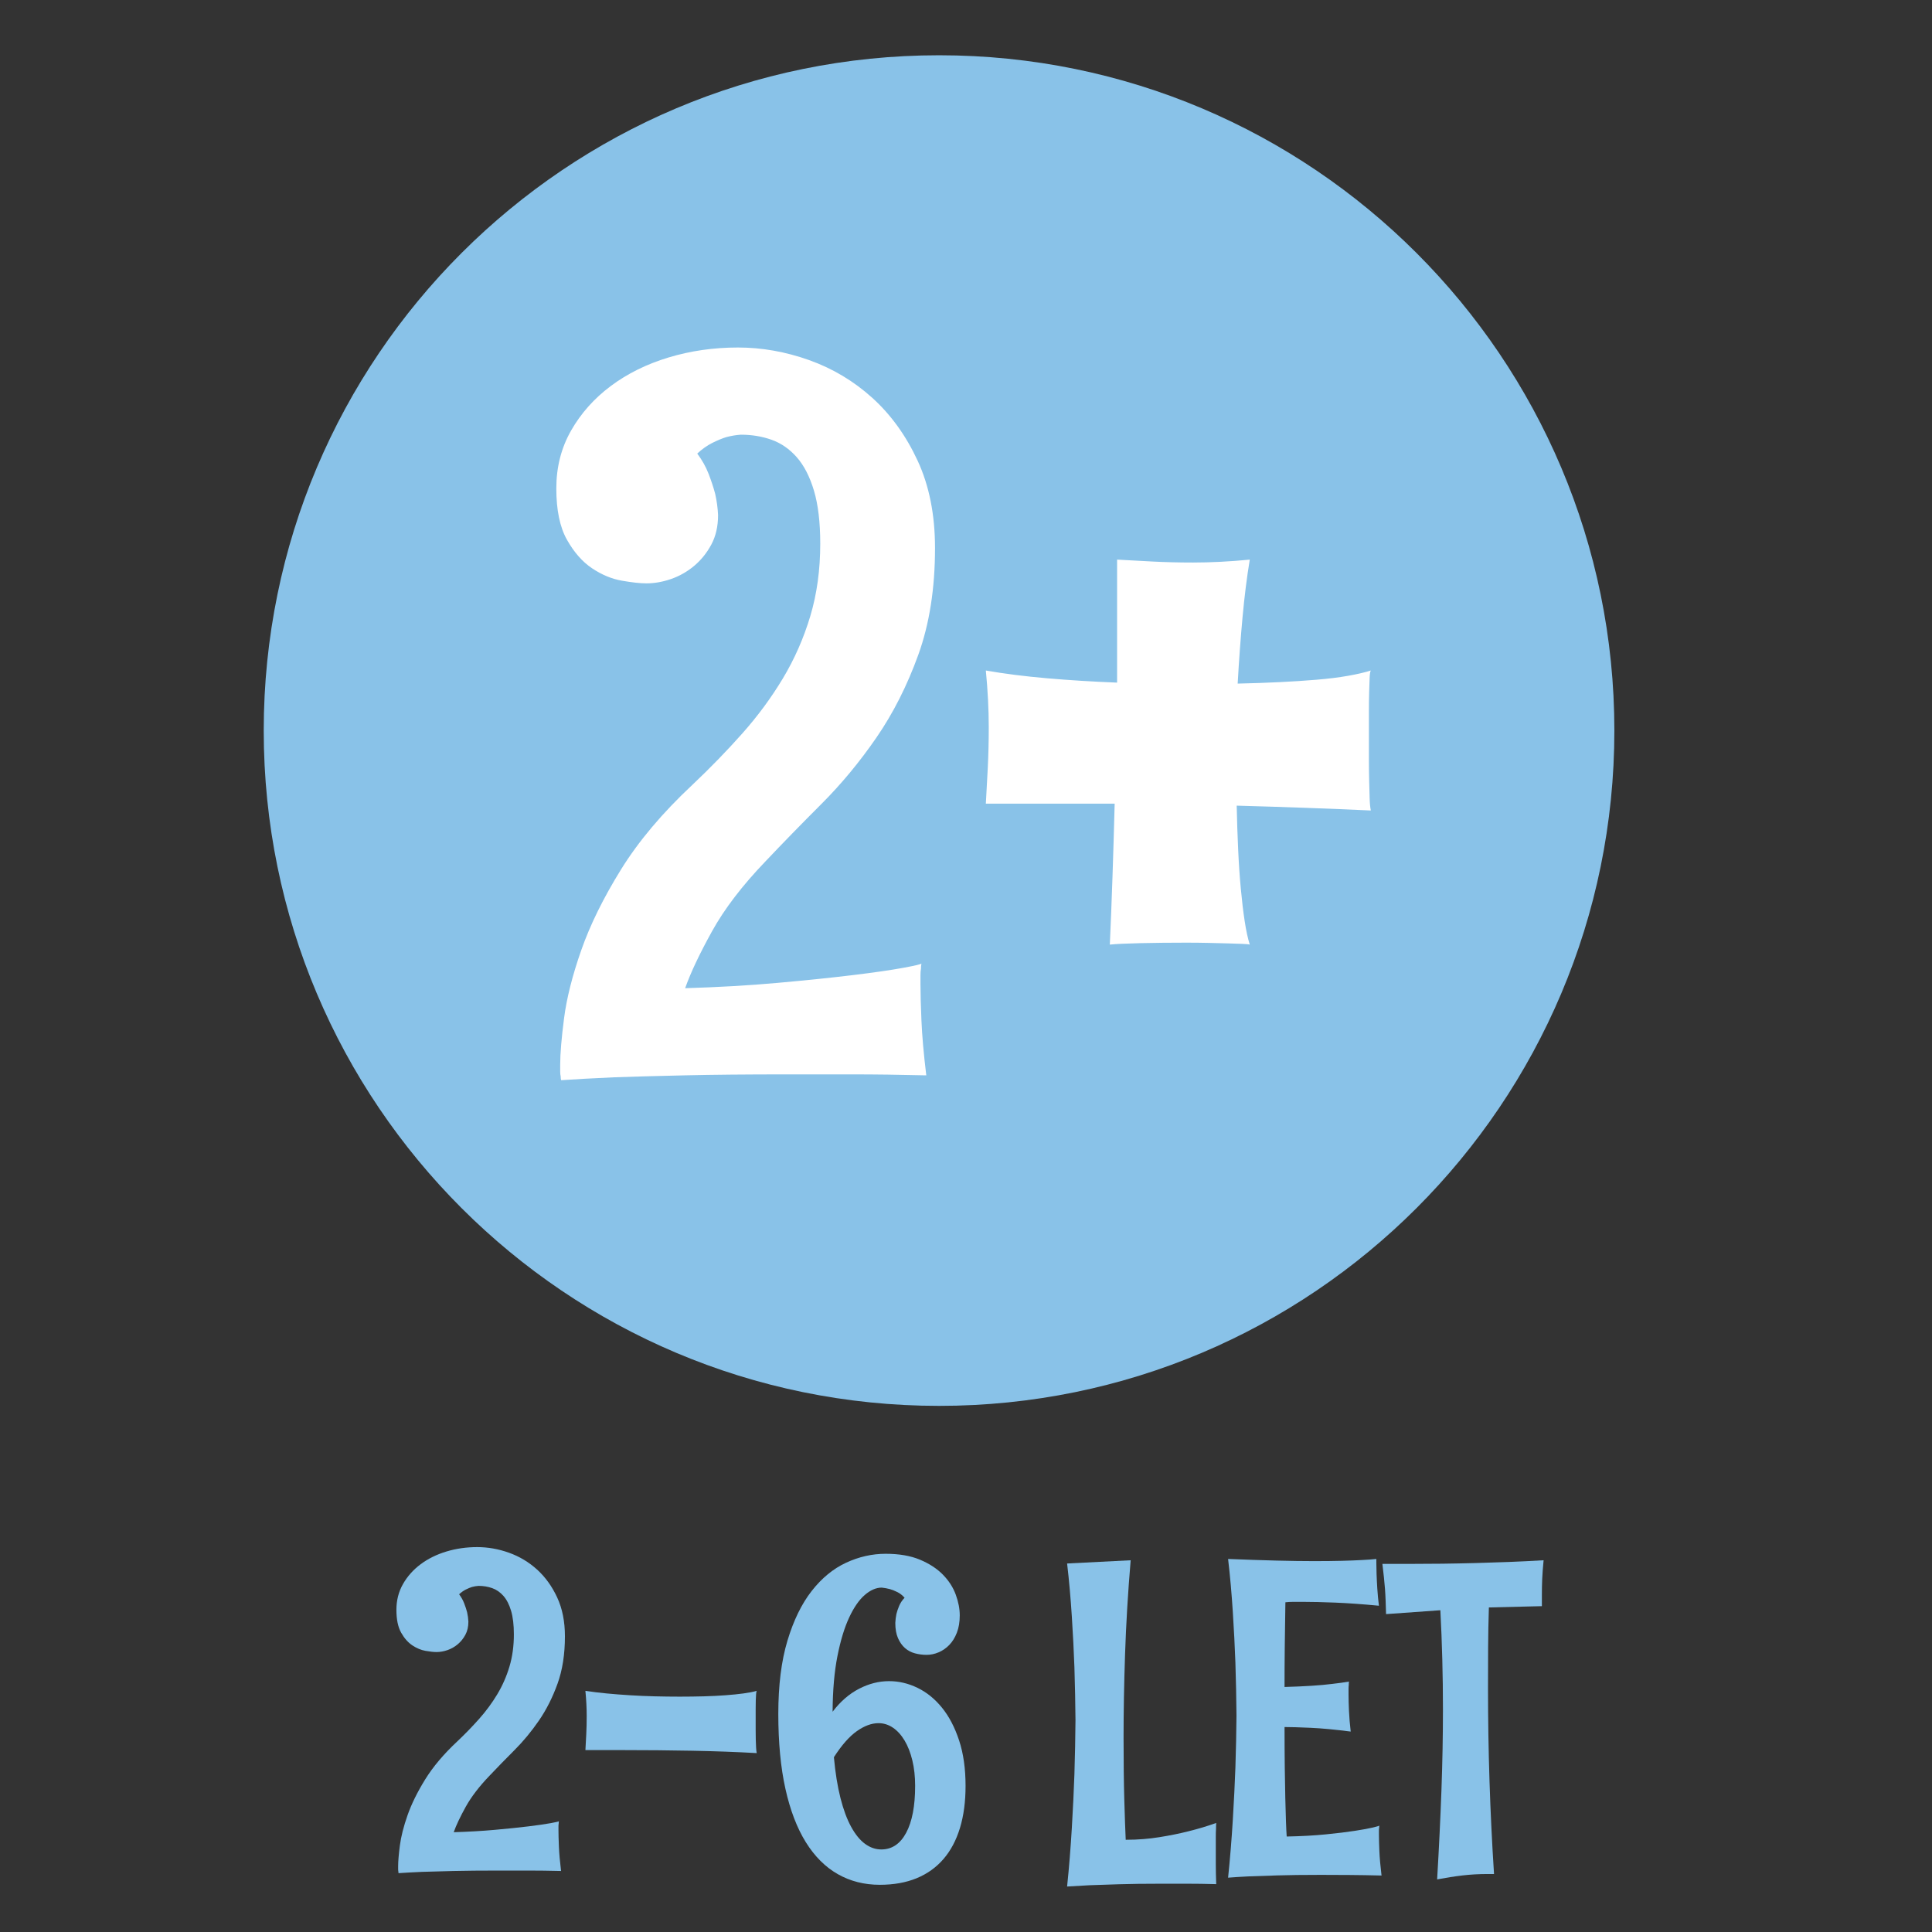
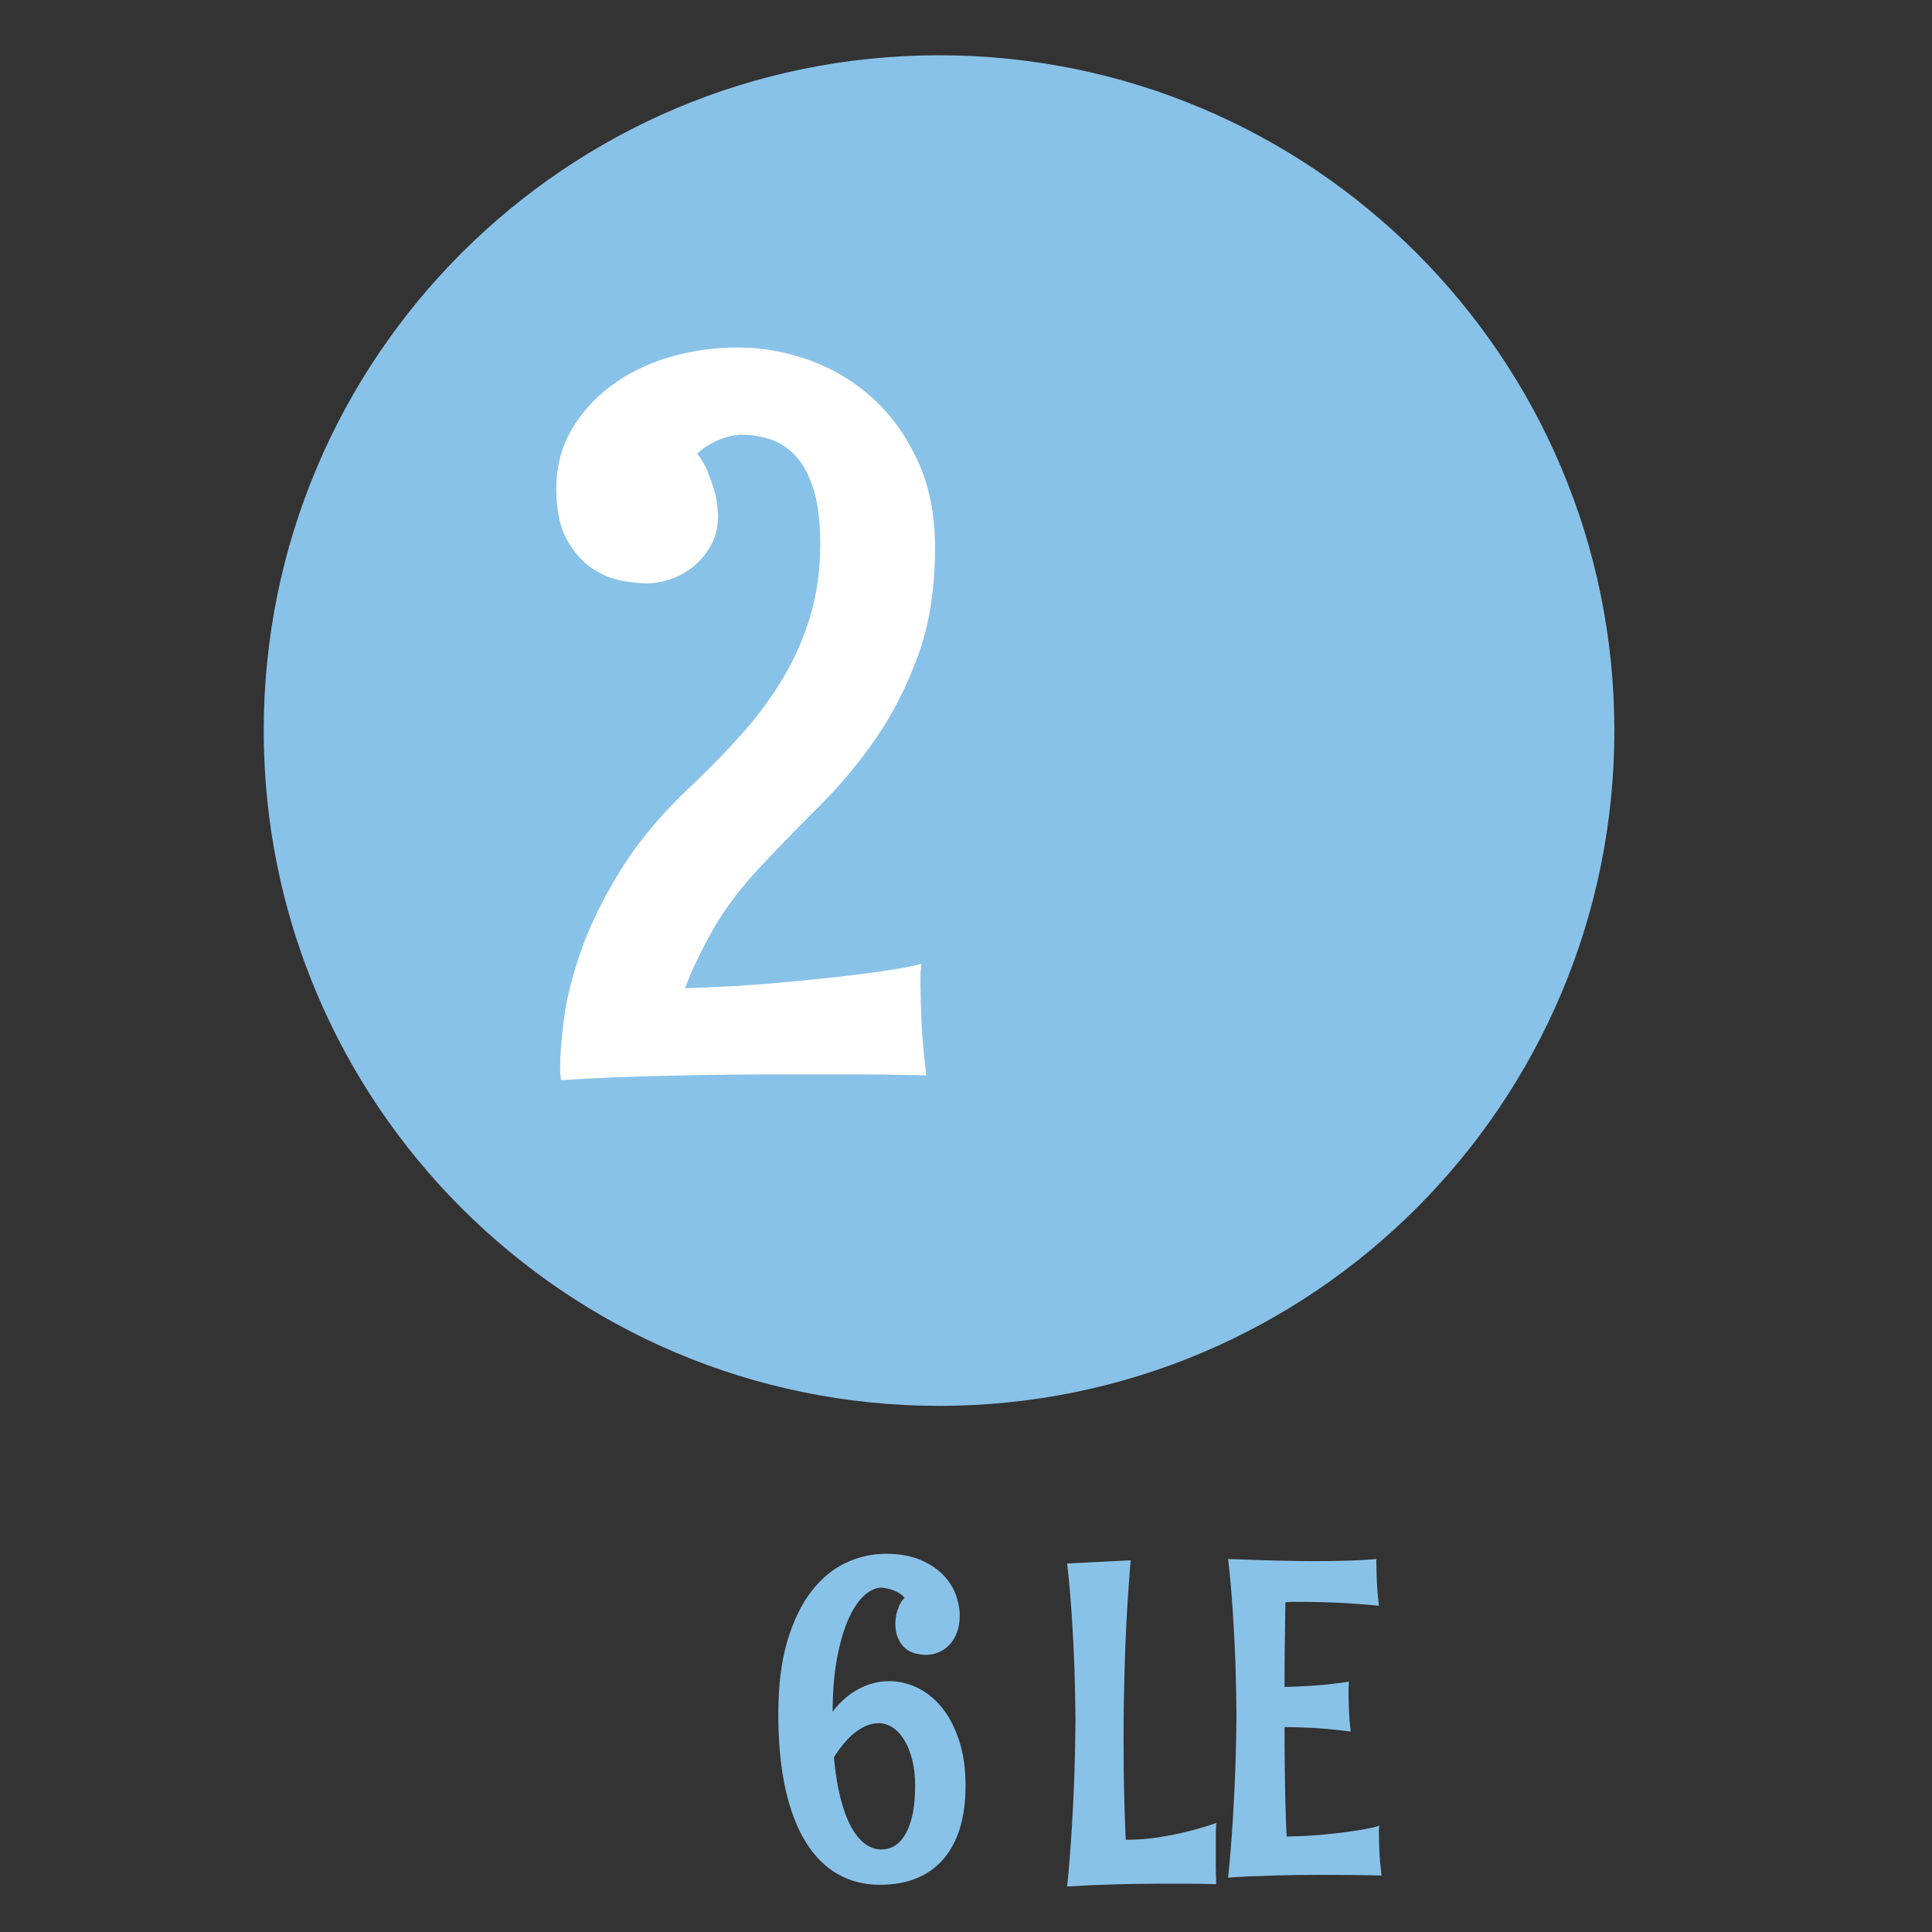
<svg xmlns="http://www.w3.org/2000/svg" xmlns:xlink="http://www.w3.org/1999/xlink" version="1.1" id="Vrstva_1" x="0px" y="0px" width="198.43px" height="198.43px" viewBox="0 0 198.43 198.43" enable-background="new 0 0 198.43 198.43" xml:space="preserve">
  <rect x="0" y="0" width="198.43" height="198.43" fill="#333333" stroke="none" />
  <g>
    <defs>
      <rect id="SVGID_1_" x="24.056" y="5.674" width="150.318" height="192.756" />
    </defs>
    <clipPath id="SVGID_2_">
      <use xlink:href="#SVGID_1_" overflow="visible" />
    </clipPath>
    <path clip-path="url(#SVGID_2_)" fill="#89C2E8" d="M165.807,75.034c0,38.304-31.055,69.359-69.358,69.359   c-38.309,0-69.362-31.055-69.362-69.359c0-38.307,31.053-69.358,69.362-69.358C134.752,5.676,165.807,36.727,165.807,75.034" />
  </g>
  <g>
    <path fill="#FFFFFF" d="M94.638,98.958c-0.033,0.167-0.049,0.348-0.049,0.547c-0.034,0.167-0.05,0.381-0.05,0.646   c0,0.266,0,0.581,0,0.945c0,0.896,0.033,2.131,0.099,3.705c0.066,1.575,0.232,3.457,0.498,5.646c-2.719-0.067-5.256-0.1-7.61-0.1   c-2.355,0-4.576,0-6.665,0c-4.145,0-7.676,0.032-10.594,0.1c-2.918,0.066-5.322,0.132-7.212,0.199   c-2.188,0.099-3.996,0.198-5.421,0.298c-0.033-0.1-0.049-0.232-0.049-0.397c-0.034-0.133-0.05-0.299-0.05-0.498   c0-0.198,0-0.43,0-0.696c0-1.127,0.132-2.718,0.398-4.774c0.265-2.056,0.853-4.385,1.766-6.988   c0.912-2.603,2.271-5.363,4.079-8.281c1.807-2.917,4.252-5.819,7.336-8.704c1.823-1.724,3.532-3.481,5.123-5.272   c1.592-1.791,2.984-3.681,4.178-5.67c1.193-1.989,2.13-4.12,2.81-6.391c0.679-2.271,1.02-4.75,1.02-7.436   c0-2.188-0.216-4.004-0.646-5.446c-0.432-1.442-1.02-2.586-1.766-3.432s-1.609-1.442-2.586-1.791   c-0.979-0.348-2.032-0.522-3.158-0.522c-0.498,0.034-0.995,0.117-1.492,0.249c-0.432,0.133-0.913,0.332-1.442,0.597   c-0.531,0.266-1.044,0.63-1.542,1.094c0.498,0.664,0.887,1.36,1.169,2.089c0.281,0.73,0.505,1.41,0.671,2.039   c0.166,0.73,0.265,1.46,0.298,2.188c0,1.161-0.232,2.172-0.696,3.034c-0.465,0.863-1.053,1.592-1.766,2.188   c-0.713,0.597-1.501,1.044-2.363,1.343c-0.862,0.299-1.708,0.448-2.537,0.448c-0.63,0-1.467-0.091-2.512-0.273   c-1.044-0.182-2.064-0.604-3.059-1.269c-0.995-0.663-1.857-1.641-2.586-2.935c-0.73-1.293-1.094-3.05-1.094-5.272   c0-2.188,0.505-4.169,1.517-5.944c1.011-1.773,2.37-3.299,4.078-4.576c1.708-1.276,3.688-2.254,5.944-2.935   c2.254-0.679,4.625-1.02,7.112-1.02c2.454,0,4.891,0.431,7.312,1.293c2.42,0.863,4.584,2.156,6.491,3.88s3.457,3.872,4.65,6.441   c1.194,2.57,1.791,5.563,1.791,8.978c0,4.146-0.572,7.801-1.716,10.967c-1.144,3.167-2.579,6.002-4.302,8.505   c-1.725,2.504-3.606,4.775-5.645,6.814c-2.04,2.039-3.954,4.004-5.745,5.894c-2.388,2.487-4.22,4.883-5.496,7.188   c-1.277,2.305-2.197,4.252-2.761,5.844c3.382-0.1,6.548-0.281,9.5-0.547c2.951-0.265,5.521-0.53,7.709-0.796   c2.188-0.265,3.912-0.514,5.173-0.746C94.008,99.174,94.638,99.024,94.638,98.958z" />
-     <path fill="#FFFFFF" d="M128.36,97.018c-0.1-0.033-0.349-0.058-0.746-0.075c-0.397-0.016-0.896-0.033-1.492-0.05   c-0.597-0.016-1.261-0.033-1.989-0.05c-0.729-0.016-1.492-0.025-2.288-0.025c-1.658,0-3.226,0.017-4.7,0.05   c-1.476,0.034-2.529,0.083-3.158,0.149c0.1-2.188,0.19-4.501,0.273-6.938c0.082-2.437,0.157-4.949,0.224-7.535h-4.675h-8.556   c0.066-1.127,0.133-2.354,0.199-3.681c0.066-1.326,0.1-2.719,0.1-4.178c0-1.823-0.1-3.763-0.299-5.819   c1.891,0.332,3.979,0.597,6.268,0.796c2.288,0.199,4.691,0.348,7.212,0.448v-4.079v-8.555c1.127,0.067,2.354,0.133,3.681,0.199   c1.325,0.067,2.702,0.1,4.128,0.1c1.823,0,3.763-0.1,5.819-0.298c-0.299,1.791-0.547,3.772-0.746,5.943   c-0.199,2.172-0.365,4.436-0.497,6.79c1.492-0.033,2.917-0.083,4.277-0.149c1.359-0.066,2.636-0.149,3.83-0.249   c1.193-0.1,2.263-0.231,3.208-0.398c0.944-0.166,1.731-0.348,2.362-0.547c-0.067,0.1-0.108,0.348-0.124,0.746   c-0.018,0.398-0.034,0.896-0.05,1.492c-0.018,0.597-0.025,1.269-0.025,2.015s0,1.517,0,2.313s0,1.6,0,2.413   s0.008,1.566,0.025,2.263c0.016,0.696,0.032,1.318,0.05,1.865c0.016,0.547,0.057,0.97,0.124,1.269   c-2.156-0.1-4.386-0.19-6.689-0.273c-2.306-0.083-4.668-0.157-7.088-0.224c0.032,1.559,0.082,3.059,0.149,4.501   c0.065,1.442,0.156,2.785,0.273,4.029c0.115,1.243,0.248,2.354,0.397,3.332C127.987,95.584,128.161,96.389,128.36,97.018z" />
  </g>
  <g>
    <defs>
      <rect id="SVGID_3_" x="24.056" y="5.674" width="150.318" height="192.756" />
    </defs>
    <clipPath id="SVGID_4_">
      <use xlink:href="#SVGID_3_" overflow="visible" />
    </clipPath>
    <g clip-path="url(#SVGID_4_)">
-       <path fill="#89C2E8" d="M57.403,187.052c-0.015,0.074-0.022,0.154-0.022,0.243c-0.015,0.074-0.022,0.17-0.022,0.288    s0,0.258,0,0.42c0,0.398,0.015,0.948,0.044,1.649c0.029,0.701,0.103,1.538,0.221,2.512c-1.21-0.029-2.339-0.044-3.386-0.044    c-1.048,0-2.036,0-2.966,0c-1.845,0-3.417,0.015-4.714,0.044c-1.299,0.029-2.369,0.06-3.209,0.089    c-0.974,0.044-1.778,0.089-2.413,0.133c-0.015-0.044-0.022-0.104-0.022-0.177c-0.015-0.06-0.022-0.133-0.022-0.222s0-0.191,0-0.31    c0-0.502,0.059-1.21,0.177-2.125s0.38-1.951,0.786-3.109s1.011-2.387,1.815-3.686c0.804-1.298,1.893-2.59,3.265-3.873    c0.812-0.768,1.572-1.55,2.28-2.347c0.708-0.797,1.328-1.638,1.859-2.523c0.531-0.885,0.948-1.833,1.25-2.844    c0.302-1.011,0.454-2.113,0.454-3.309c0-0.974-0.096-1.782-0.288-2.424c-0.192-0.642-0.454-1.151-0.786-1.527    s-0.716-0.642-1.151-0.797c-0.436-0.154-0.904-0.232-1.406-0.232c-0.221,0.015-0.442,0.052-0.664,0.111    c-0.192,0.059-0.406,0.147-0.642,0.266c-0.236,0.118-0.465,0.28-0.686,0.486c0.221,0.296,0.395,0.605,0.52,0.93    c0.125,0.325,0.225,0.627,0.299,0.907c0.074,0.325,0.118,0.649,0.133,0.975c0,0.517-0.104,0.966-0.31,1.35    s-0.469,0.708-0.786,0.974c-0.317,0.266-0.668,0.465-1.051,0.598c-0.384,0.133-0.76,0.199-1.129,0.199    c-0.28,0-0.653-0.04-1.118-0.121s-0.918-0.27-1.361-0.564c-0.442-0.295-0.827-0.73-1.151-1.307    c-0.325-0.575-0.487-1.357-0.487-2.346c0-0.974,0.225-1.855,0.675-2.645c0.45-0.79,1.055-1.469,1.815-2.037    c0.76-0.567,1.642-1.003,2.645-1.306c1.003-0.302,2.059-0.453,3.165-0.453c1.092,0,2.176,0.191,3.254,0.575    c1.077,0.384,2.04,0.959,2.888,1.727c0.848,0.768,1.538,1.723,2.069,2.866s0.797,2.476,0.797,3.995    c0,1.845-0.254,3.471-0.764,4.88c-0.509,1.409-1.147,2.671-1.915,3.785s-1.604,2.125-2.512,3.032    c-0.907,0.907-1.759,1.781-2.556,2.623c-1.063,1.106-1.878,2.173-2.446,3.198c-0.568,1.025-0.978,1.892-1.229,2.601    c1.505-0.045,2.914-0.125,4.228-0.244c1.313-0.117,2.457-0.235,3.431-0.354c0.974-0.118,1.741-0.229,2.302-0.332    S57.403,187.081,57.403,187.052z" />
-       <path fill="#89C2E8" d="M77.722,173.661c-0.03,0.044-0.052,0.154-0.066,0.332c-0.015,0.177-0.026,0.398-0.033,0.664    s-0.011,0.564-0.011,0.896s0,0.675,0,1.029c0,0.354,0,0.712,0,1.073s0.003,0.697,0.011,1.007s0.019,0.587,0.033,0.83    s0.037,0.432,0.066,0.564c-2.066-0.118-4.271-0.199-6.618-0.243c-2.346-0.045-4.737-0.066-7.171-0.066h-3.807    c0.029-0.502,0.059-1.048,0.088-1.639c0.029-0.59,0.044-1.209,0.044-1.858c0-0.812-0.044-1.675-0.133-2.59    c0.664,0.104,1.383,0.191,2.158,0.266c0.775,0.074,1.579,0.137,2.413,0.188c0.833,0.053,1.686,0.089,2.557,0.111    c0.87,0.021,1.726,0.033,2.567,0.033c0.855,0,1.682-0.012,2.479-0.033c0.796-0.022,1.538-0.059,2.224-0.111    c0.686-0.051,1.302-0.113,1.848-0.188S77.368,173.765,77.722,173.661z" />
      <path fill="#89C2E8" d="M99.17,183.422c0,1.623-0.192,3.065-0.576,4.327s-0.948,2.324-1.693,3.187    c-0.745,0.863-1.664,1.521-2.755,1.971c-1.092,0.449-2.354,0.675-3.785,0.675c-1.594,0-3.032-0.365-4.316-1.096    c-1.284-0.73-2.379-1.826-3.287-3.287c-0.907-1.461-1.604-3.286-2.091-5.478c-0.487-2.191-0.73-4.755-0.73-7.691    s0.313-5.445,0.94-7.525c0.627-2.08,1.457-3.781,2.49-5.102c1.033-1.32,2.209-2.287,3.53-2.899    c1.32-0.612,2.674-0.919,4.062-0.919c1.387,0,2.563,0.203,3.53,0.608c0.966,0.406,1.752,0.919,2.357,1.539    c0.605,0.619,1.044,1.302,1.317,2.047s0.41,1.457,0.41,2.136s-0.1,1.272-0.299,1.782c-0.199,0.509-0.461,0.93-0.786,1.262    c-0.325,0.332-0.69,0.583-1.096,0.752c-0.406,0.17-0.815,0.255-1.229,0.255c-0.398,0-0.793-0.052-1.184-0.155    c-0.391-0.103-0.734-0.284-1.029-0.542c-0.295-0.258-0.535-0.598-0.719-1.019c-0.185-0.42-0.277-0.94-0.277-1.56    c0.015-0.311,0.052-0.612,0.111-0.908c0.059-0.25,0.151-0.527,0.277-0.83c0.125-0.302,0.313-0.586,0.564-0.852    c-0.222-0.251-0.465-0.443-0.73-0.576c-0.266-0.132-0.524-0.235-0.775-0.31c-0.28-0.073-0.561-0.125-0.841-0.154    c-0.576,0-1.155,0.251-1.738,0.752c-0.583,0.502-1.118,1.272-1.604,2.313c-0.487,1.04-0.889,2.36-1.206,3.962    c-0.318,1.601-0.484,3.508-0.498,5.721c0.796-1.047,1.7-1.833,2.711-2.356c1.011-0.524,2.04-0.786,3.088-0.786    c1.003,0,1.977,0.229,2.921,0.687c0.944,0.457,1.782,1.136,2.512,2.036c0.73,0.899,1.317,2.021,1.76,3.364    C98.949,180.095,99.17,181.651,99.17,183.422z M90.516,189.951c1.092,0,1.944-0.571,2.556-1.716    c0.612-1.143,0.919-2.748,0.919-4.813c0-0.959-0.096-1.833-0.288-2.623c-0.192-0.789-0.458-1.468-0.796-2.036    c-0.34-0.567-0.738-1.007-1.195-1.317c-0.458-0.31-0.952-0.465-1.483-0.465c-0.708,0-1.45,0.273-2.225,0.819    c-0.774,0.546-1.561,1.438-2.357,2.678c0.147,1.609,0.372,3.007,0.675,4.194c0.302,1.188,0.667,2.173,1.096,2.955    c0.428,0.782,0.904,1.365,1.428,1.749C89.369,189.76,89.926,189.951,90.516,189.951z" />
      <path fill="#89C2E8" d="M124.914,193.515c-1.063-0.03-2.065-0.044-3.01-0.044s-1.83,0-2.656,0c-1.682,0-3.124,0.018-4.327,0.055    c-1.202,0.037-2.202,0.07-2.999,0.1c-0.915,0.045-1.689,0.089-2.323,0.133c0.103-0.988,0.195-1.992,0.276-3.01    c0.081-1.019,0.151-2.021,0.21-3.011c0.059-0.988,0.11-1.947,0.155-2.877c0.044-0.93,0.081-1.808,0.11-2.634    c0.059-1.918,0.096-3.77,0.11-5.556c-0.015-1.771-0.052-3.585-0.11-5.444c-0.029-0.797-0.066-1.635-0.11-2.513    c-0.045-0.877-0.097-1.773-0.155-2.688s-0.129-1.834-0.21-2.756s-0.174-1.818-0.276-2.689l6.529-0.332    c-0.281,3.335-0.473,6.548-0.576,9.64c-0.104,3.091-0.154,5.942-0.154,8.554c0,2.509,0.025,4.656,0.077,6.441    s0.1,3.143,0.144,4.072h0.089c1.15,0,2.275-0.089,3.375-0.266s2.084-0.376,2.955-0.598c1.019-0.251,1.978-0.538,2.877-0.863    c-0.015,0.163-0.021,0.369-0.021,0.62c-0.016,0.207-0.022,0.476-0.022,0.808s0,0.734,0,1.206c0,0.473,0,1.007,0,1.604    S124.885,192.747,124.914,193.515z" />
      <path fill="#89C2E8" d="M141.893,192.629c-1.195-0.029-2.306-0.048-3.331-0.055c-1.025-0.008-1.996-0.012-2.91-0.012    c-1.786,0-3.28,0.019-4.482,0.056c-1.203,0.036-2.18,0.069-2.933,0.1c-0.886,0.044-1.586,0.089-2.103,0.133    c0.103-0.988,0.195-1.984,0.276-2.988c0.081-1.003,0.151-1.992,0.21-2.966c0.06-0.974,0.111-1.91,0.155-2.811    s0.081-1.749,0.11-2.546c0.06-1.858,0.097-3.637,0.111-5.334c-0.015-1.771-0.052-3.585-0.111-5.444    c-0.029-0.797-0.066-1.634-0.11-2.513c-0.044-0.877-0.096-1.773-0.155-2.688c-0.059-0.915-0.129-1.834-0.21-2.756    s-0.174-1.818-0.276-2.689c1.844,0.074,3.493,0.13,4.946,0.166c1.453,0.037,2.748,0.056,3.885,0.056    c1.121,0,2.088-0.012,2.899-0.033c0.812-0.022,1.476-0.048,1.992-0.078c0.604-0.029,1.106-0.066,1.505-0.11    c0-0.015,0,0.118,0,0.398s0.007,0.649,0.022,1.106c0.015,0.458,0.04,0.975,0.077,1.55s0.092,1.158,0.166,1.748    c-1.712-0.162-3.209-0.269-4.493-0.32c-1.283-0.052-2.383-0.078-3.298-0.078c-0.384,0-0.72,0-1.007,0    c-0.288,0-0.558,0.016-0.808,0.045c-0.03,1.638-0.053,3.176-0.066,4.614c-0.016,1.438-0.022,2.8-0.022,4.084    c1.032-0.029,1.955-0.07,2.767-0.122s1.505-0.114,2.08-0.188c0.664-0.074,1.255-0.155,1.771-0.244    c-0.016,0.104-0.022,0.222-0.022,0.354c-0.015,0.118-0.022,0.258-0.022,0.421c0,0.162,0,0.347,0,0.553    c0,0.473,0.015,1.037,0.045,1.693c0.029,0.656,0.088,1.361,0.177,2.113c-1.594-0.206-2.966-0.335-4.117-0.387    c-1.15-0.052-2.044-0.078-2.678-0.078c0,1.535,0.007,2.903,0.022,4.106c0.014,1.202,0.033,2.261,0.055,3.176    c0.022,0.915,0.045,1.697,0.066,2.347c0.022,0.649,0.048,1.188,0.078,1.615c1.505-0.029,2.848-0.104,4.028-0.222    c1.18-0.117,2.176-0.239,2.987-0.365c0.812-0.125,1.432-0.239,1.859-0.343c0.428-0.103,0.642-0.169,0.642-0.199    c-0.015,0.074-0.021,0.155-0.021,0.243c-0.016,0.074-0.022,0.17-0.022,0.288s0,0.259,0,0.421c0,0.413,0.015,0.966,0.044,1.66    C141.7,190.8,141.774,191.641,141.893,192.629z" />
-       <path fill="#89C2E8" d="M153.447,192.475h-0.619c-0.915,0-1.782,0.048-2.601,0.144c-0.819,0.096-1.693,0.232-2.623,0.409    c0.191-3.246,0.339-6.297,0.442-9.152c0.104-2.854,0.155-5.625,0.155-8.311c0-3.438-0.089-6.832-0.266-10.182l-5.577,0.398    c-0.016-0.501-0.03-0.963-0.045-1.383c-0.015-0.421-0.037-0.826-0.066-1.218c-0.029-0.391-0.066-0.789-0.11-1.195    c-0.044-0.405-0.096-0.859-0.155-1.361h2.679c1.18,0,2.335-0.007,3.464-0.021s2.257-0.037,3.386-0.066s2.272-0.066,3.431-0.111    c1.158-0.044,2.357-0.103,3.597-0.177c-0.073,0.753-0.121,1.391-0.144,1.915c-0.022,0.523-0.033,1.065-0.033,1.626v1.174    l-5.444,0.133c-0.045,1.416-0.07,2.808-0.078,4.172c-0.008,1.365-0.011,2.741-0.011,4.128c0,3.217,0.052,6.404,0.155,9.562    C153.086,186.114,153.241,189.287,153.447,192.475z" />
    </g>
  </g>
</svg>